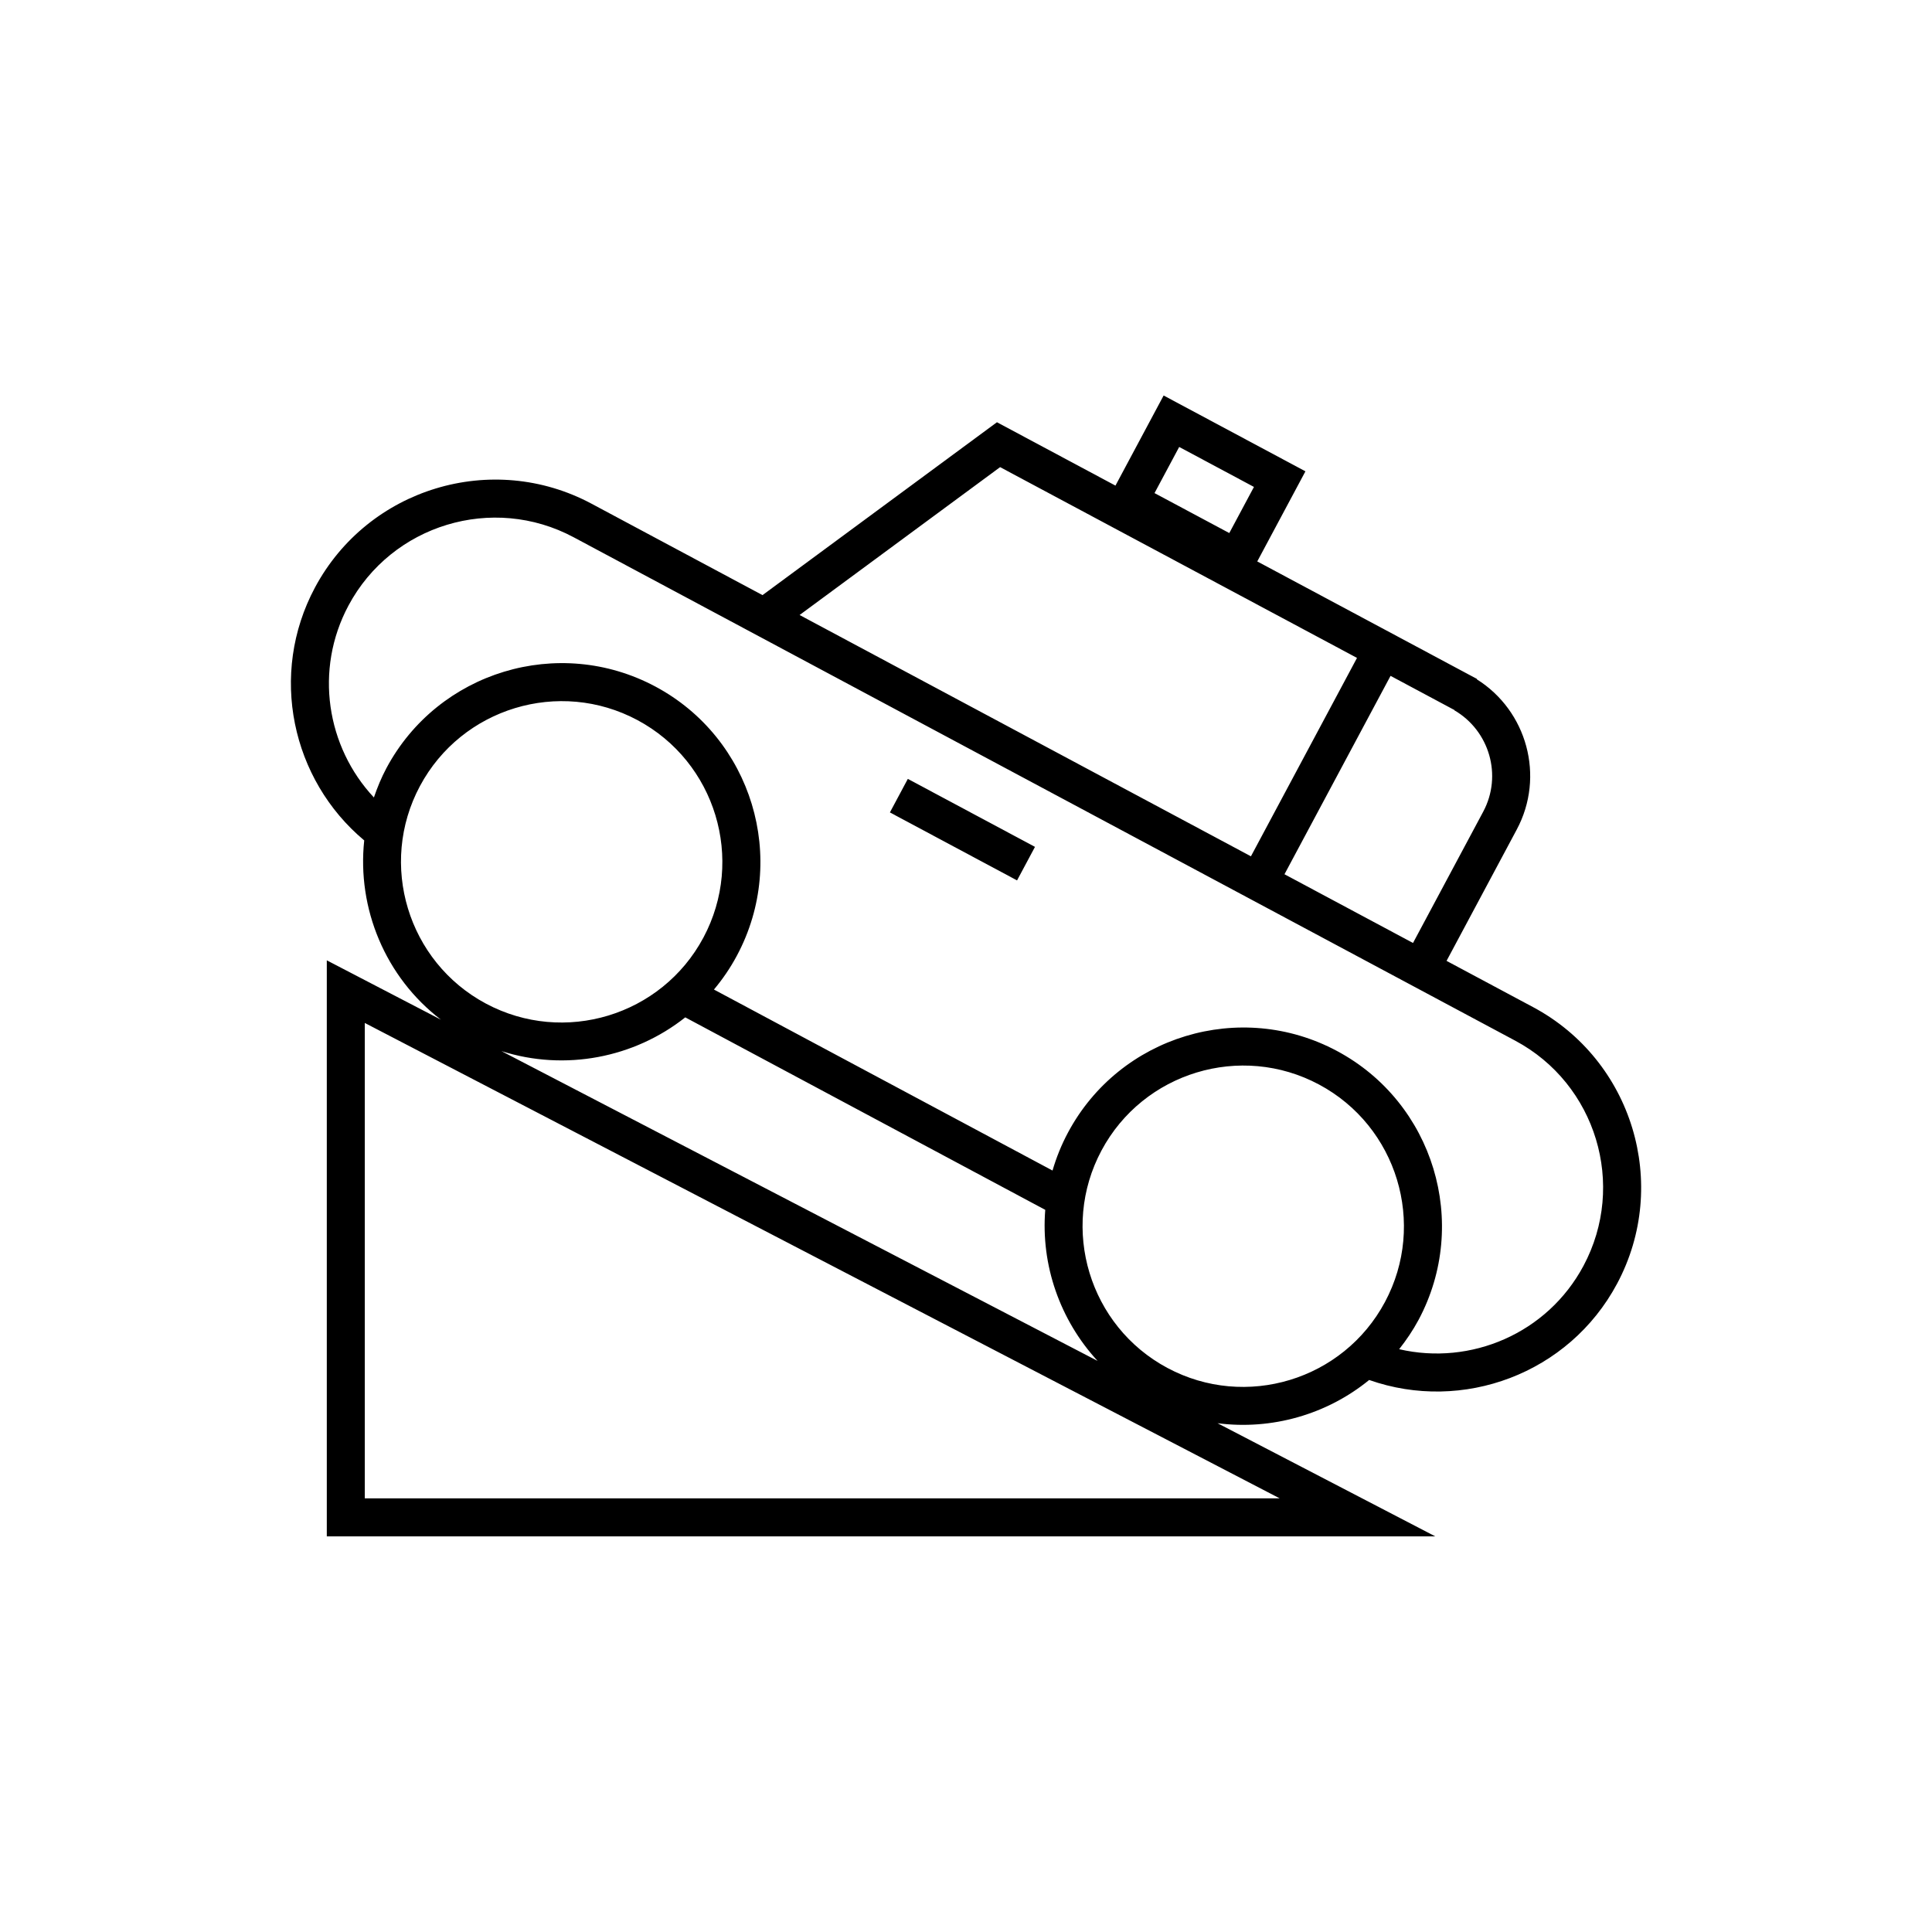
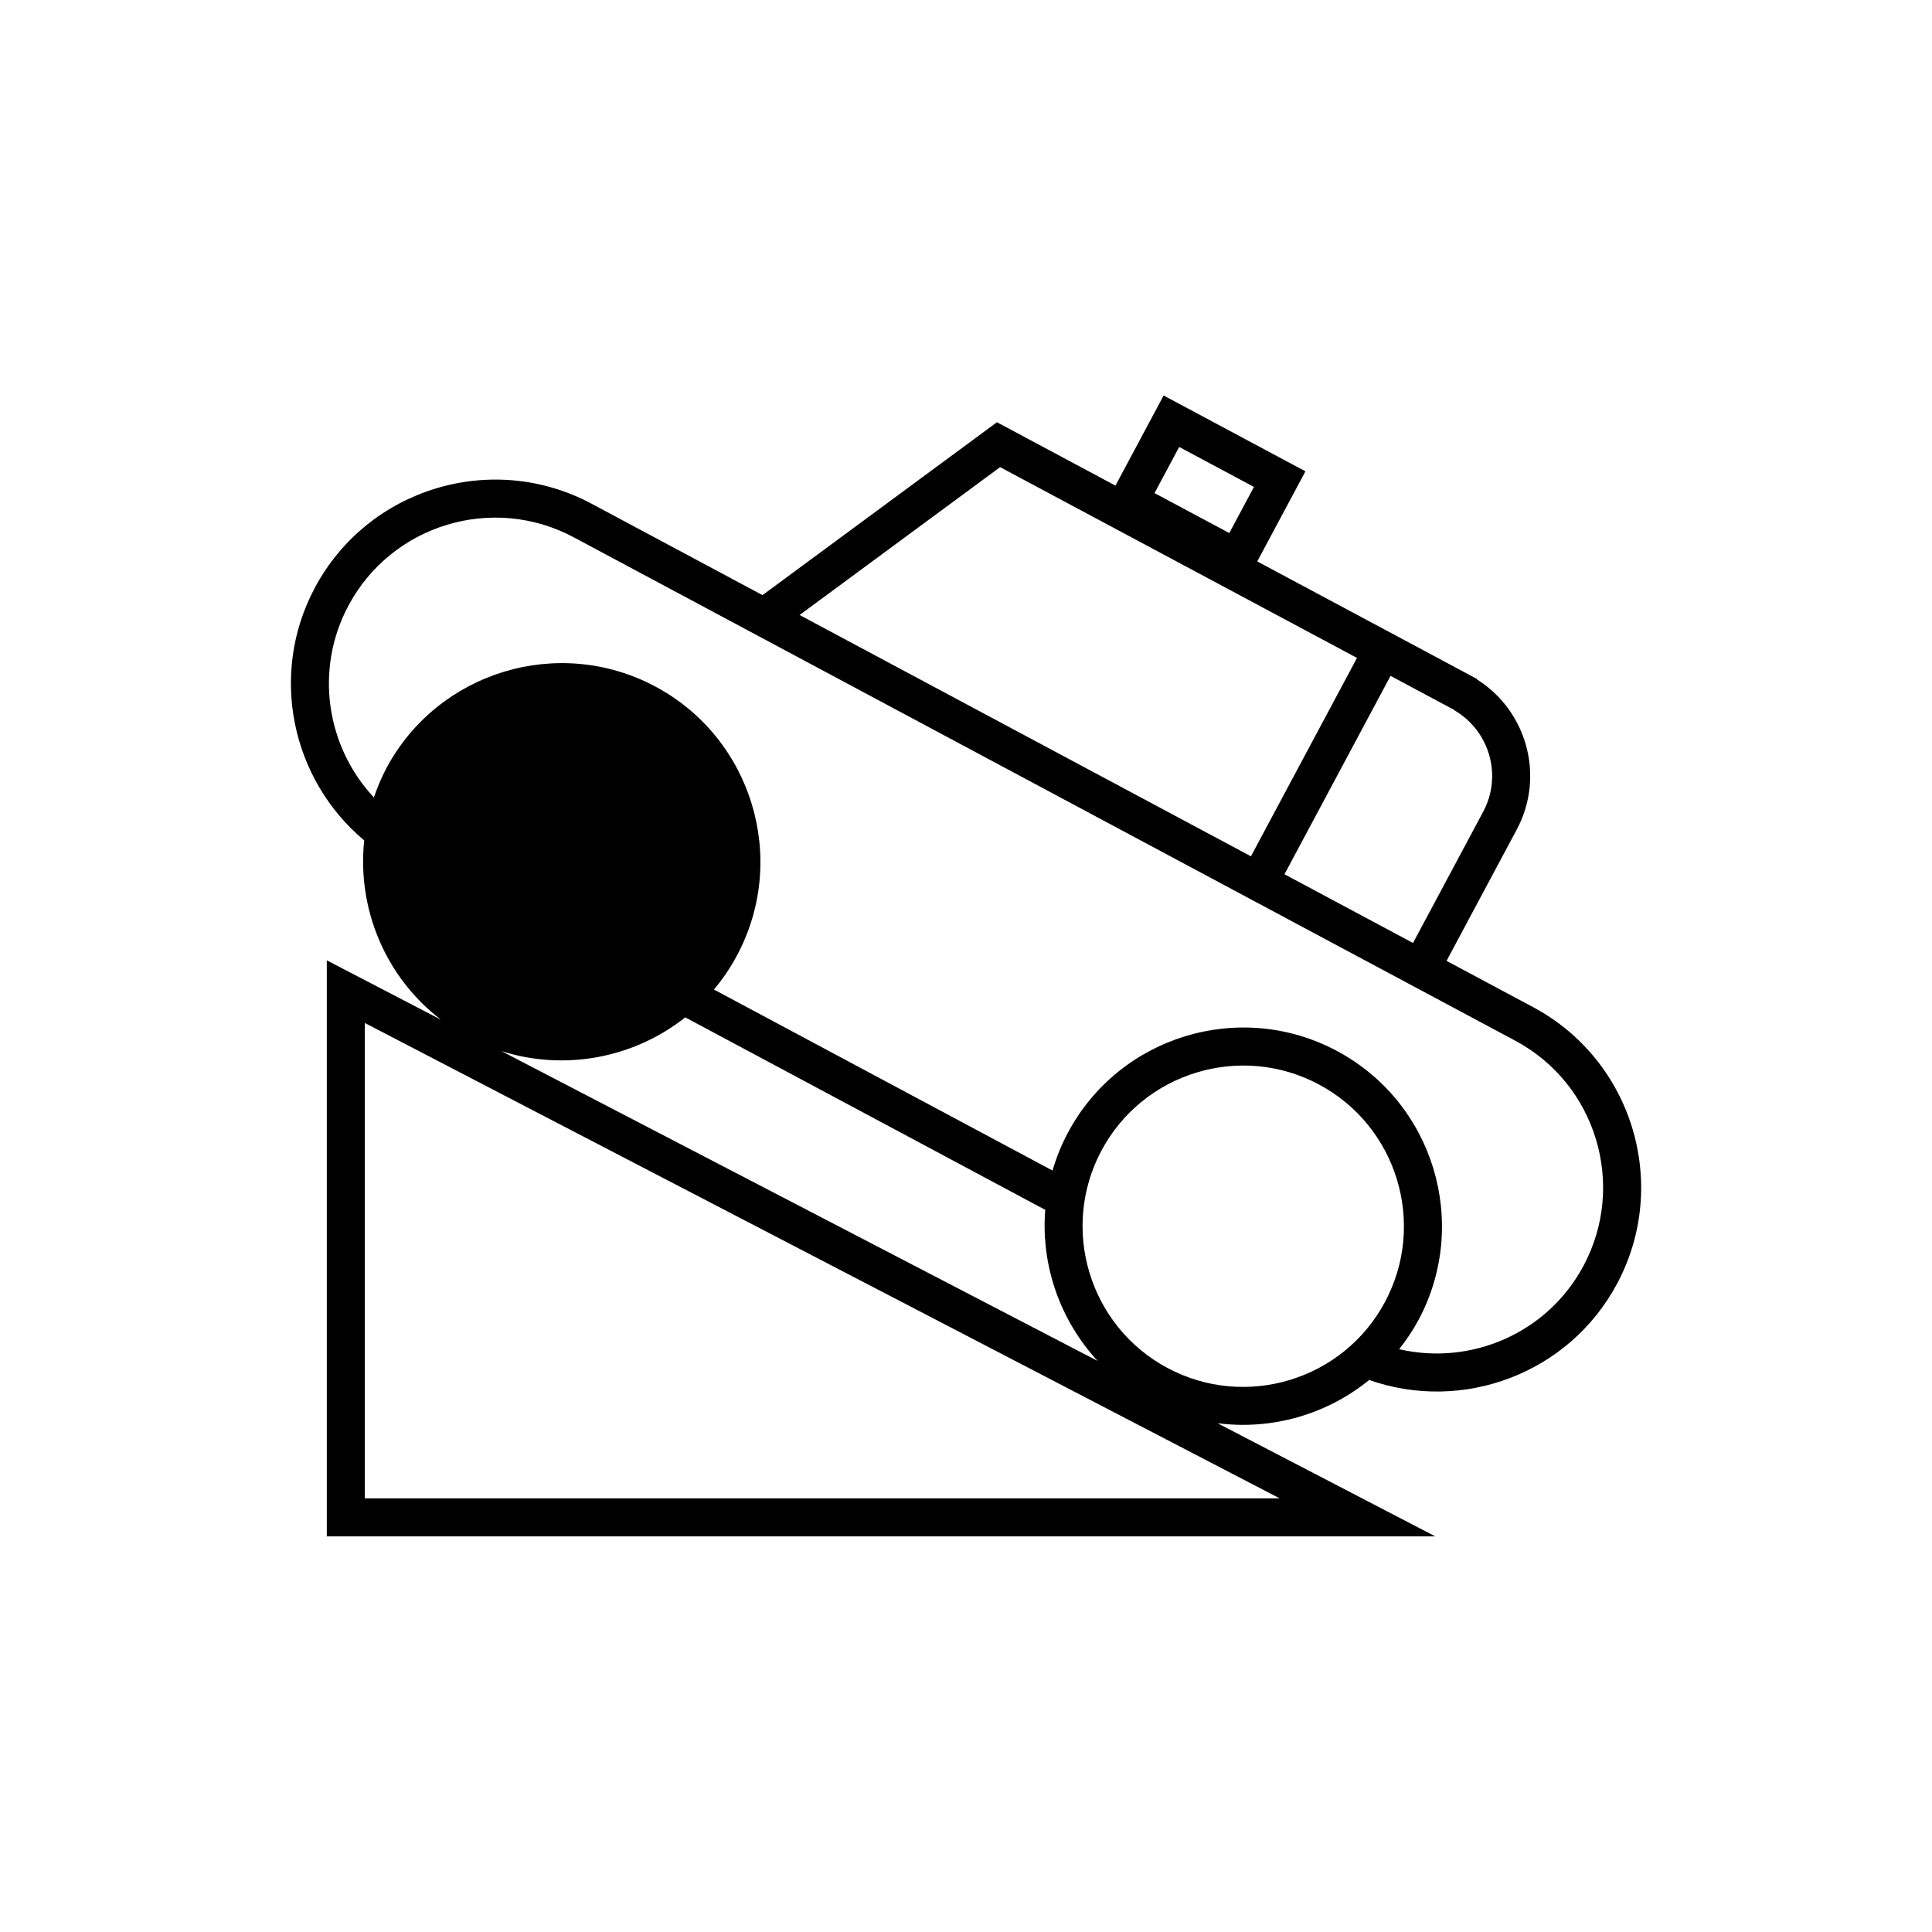
<svg xmlns="http://www.w3.org/2000/svg" fill="#000000" width="800px" height="800px" version="1.1" viewBox="144 144 512 512">
  <g>
-     <path d="m260.86 414.23-30.254-15.73v152.66h293.77l-57.711-29.992c14.379 1.859 28.973-2.312 40.18-11.461 24.762 8.727 52.93-1.633 65.688-25.496 14.082-26.336 4.106-59.219-22.227-73.301l-22.953-12.27 18.605-34.805c7.527-14.078 2.719-31.473-10.602-39.824l0.051-0.098-1.805-0.961c-0.02-0.012-0.031-0.016-0.051-0.023-0.004-0.004-0.012-0.012-0.02-0.012l-23.301-12.465-33.043-17.668 12.766-23.879-37.578-20.094-12.766 23.879-31.406-16.793-62.129 45.816-45.309-24.227c-26.34-14.082-59.219-4.109-73.301 22.223-12.289 22.988-6.191 50.906 13.059 67.012-1.926 18.016 5.559 36.215 20.336 47.508zm-5.57-61.918c11.074-20.711 36.934-28.551 57.641-17.477 20.707 11.074 28.551 36.93 17.48 57.637-11.074 20.715-36.934 28.555-57.645 17.488-20.711-11.074-28.551-36.934-17.477-57.648zm221.02-79.27-6.535 12.223-19.816-10.59 6.539-12.227zm27.309 45.312-28.109 52.578-119.61-63.949 53.141-39.188zm14.844 75.543-34.062-18.211 28.109-52.574 16.289 8.711 0.637 0.336c-0.012 0.023-0.016 0.051-0.02 0.07 9.309 5.422 12.777 17.285 7.656 26.867zm-3.676 107.66c1.898-2.414 3.641-4.969 5.141-7.766 13.688-25.605 3.996-57.586-21.617-71.27-25.613-13.699-57.586-4.004-71.277 21.609-1.754 3.273-3.102 6.648-4.106 10.078l-89.727-47.969c2.297-2.734 4.352-5.738 6.102-9.02 13.688-25.609 3.996-57.586-21.617-71.273-25.613-13.688-57.586-4-71.277 21.609-1.355 2.539-2.418 5.148-3.324 7.785-12.539-13.395-15.855-33.805-6.731-50.871 11.461-21.441 38.223-29.555 59.66-18.094l249.54 133.42c21.438 11.461 29.547 38.23 18.086 59.66-9.598 17.957-29.906 26.496-48.852 22.098zm-61.398 4.969c-20.707-11.07-28.547-36.93-17.477-57.641 11.074-20.711 36.93-28.555 57.641-17.477 20.711 11.07 28.555 36.93 17.48 57.629-11.07 20.715-36.934 28.562-57.645 17.488zm-18.516-1.871-157.99-82.102c16.883 5.371 35.18 1.785 48.719-8.941l95.402 51.012c-1.184 14.609 3.867 29.18 13.867 40.031zm-194.2-89.562 242.46 125.99h-242.46z" />
-     <path d="m418.28 368.43-4.75 8.887-33.695-18.016 4.75-8.887z" />
+     <path d="m260.86 414.23-30.254-15.73v152.66h293.77l-57.711-29.992c14.379 1.859 28.973-2.312 40.18-11.461 24.762 8.727 52.93-1.633 65.688-25.496 14.082-26.336 4.106-59.219-22.227-73.301l-22.953-12.27 18.605-34.805c7.527-14.078 2.719-31.473-10.602-39.824l0.051-0.098-1.805-0.961c-0.02-0.012-0.031-0.016-0.051-0.023-0.004-0.004-0.012-0.012-0.02-0.012l-23.301-12.465-33.043-17.668 12.766-23.879-37.578-20.094-12.766 23.879-31.406-16.793-62.129 45.816-45.309-24.227c-26.34-14.082-59.219-4.109-73.301 22.223-12.289 22.988-6.191 50.906 13.059 67.012-1.926 18.016 5.559 36.215 20.336 47.508zm-5.57-61.918zm221.02-79.27-6.535 12.223-19.816-10.59 6.539-12.227zm27.309 45.312-28.109 52.578-119.61-63.949 53.141-39.188zm14.844 75.543-34.062-18.211 28.109-52.574 16.289 8.711 0.637 0.336c-0.012 0.023-0.016 0.051-0.02 0.07 9.309 5.422 12.777 17.285 7.656 26.867zm-3.676 107.66c1.898-2.414 3.641-4.969 5.141-7.766 13.688-25.605 3.996-57.586-21.617-71.27-25.613-13.699-57.586-4.004-71.277 21.609-1.754 3.273-3.102 6.648-4.106 10.078l-89.727-47.969c2.297-2.734 4.352-5.738 6.102-9.02 13.688-25.609 3.996-57.586-21.617-71.273-25.613-13.688-57.586-4-71.277 21.609-1.355 2.539-2.418 5.148-3.324 7.785-12.539-13.395-15.855-33.805-6.731-50.871 11.461-21.441 38.223-29.555 59.66-18.094l249.54 133.42c21.438 11.461 29.547 38.23 18.086 59.66-9.598 17.957-29.906 26.496-48.852 22.098zm-61.398 4.969c-20.707-11.07-28.547-36.93-17.477-57.641 11.074-20.711 36.93-28.555 57.641-17.477 20.711 11.07 28.555 36.93 17.48 57.629-11.07 20.715-36.934 28.562-57.645 17.488zm-18.516-1.871-157.99-82.102c16.883 5.371 35.18 1.785 48.719-8.941l95.402 51.012c-1.184 14.609 3.867 29.18 13.867 40.031zm-194.2-89.562 242.46 125.99h-242.46z" />
  </g>
</svg>